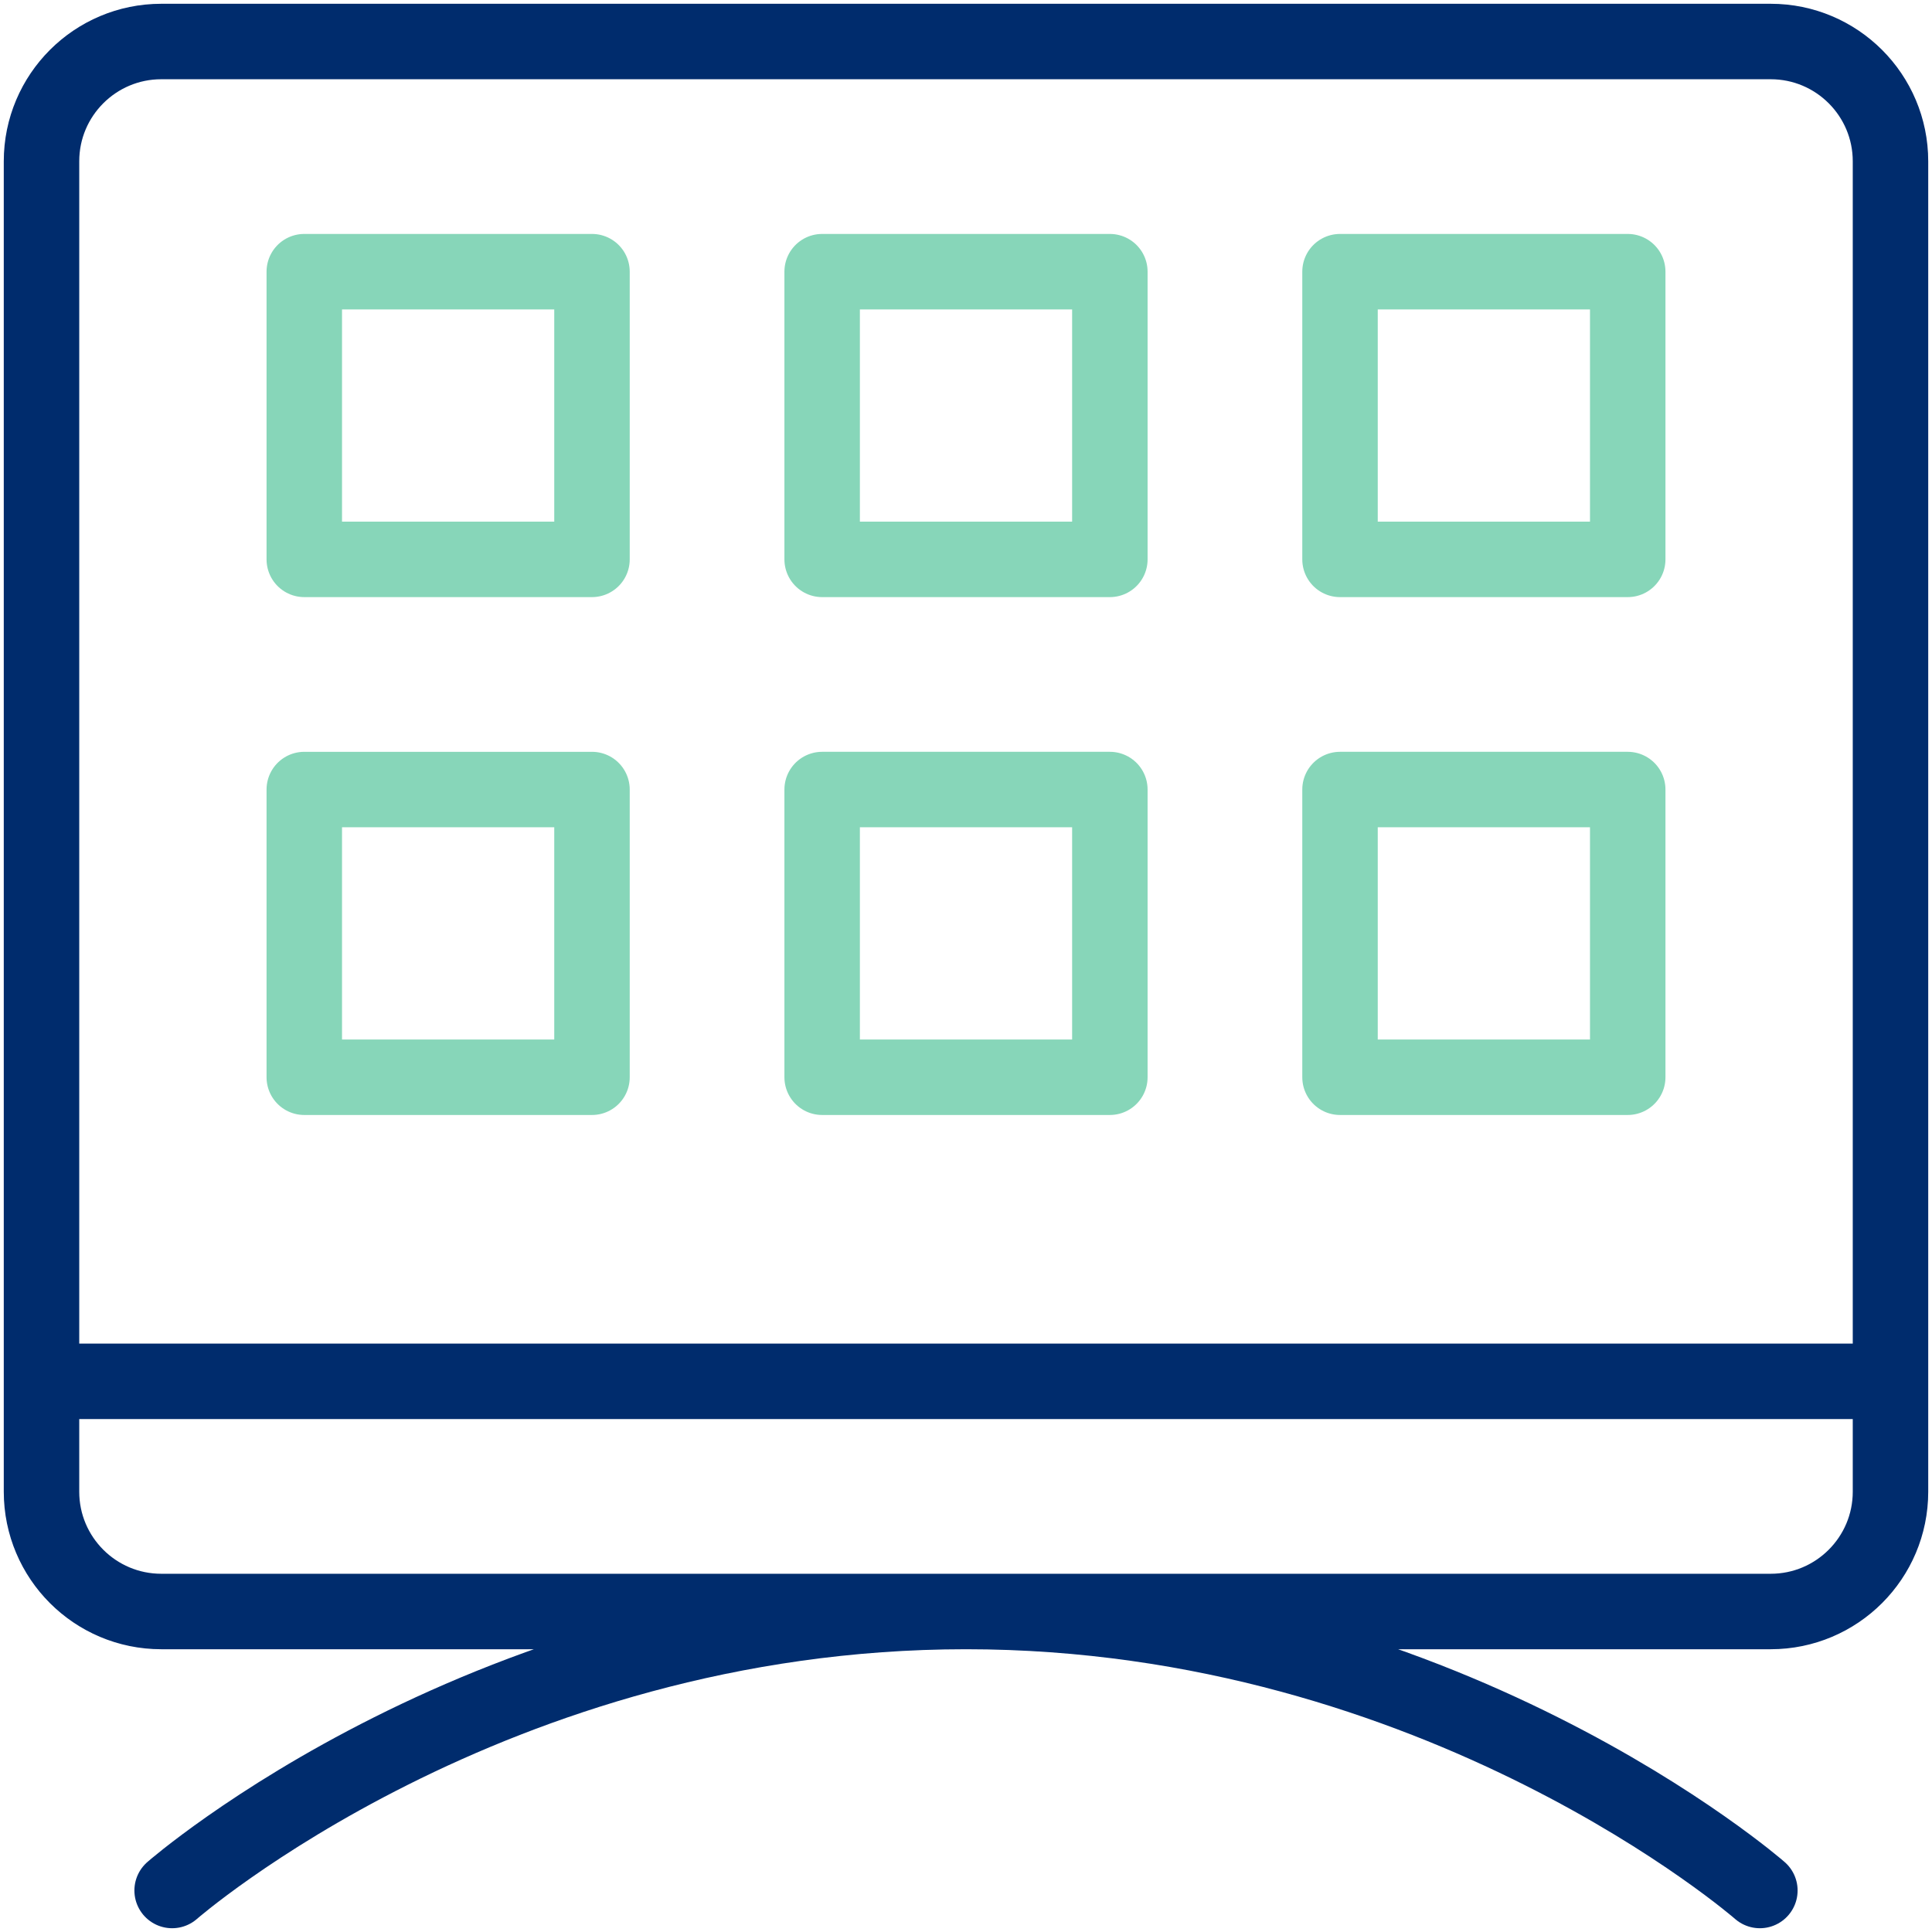
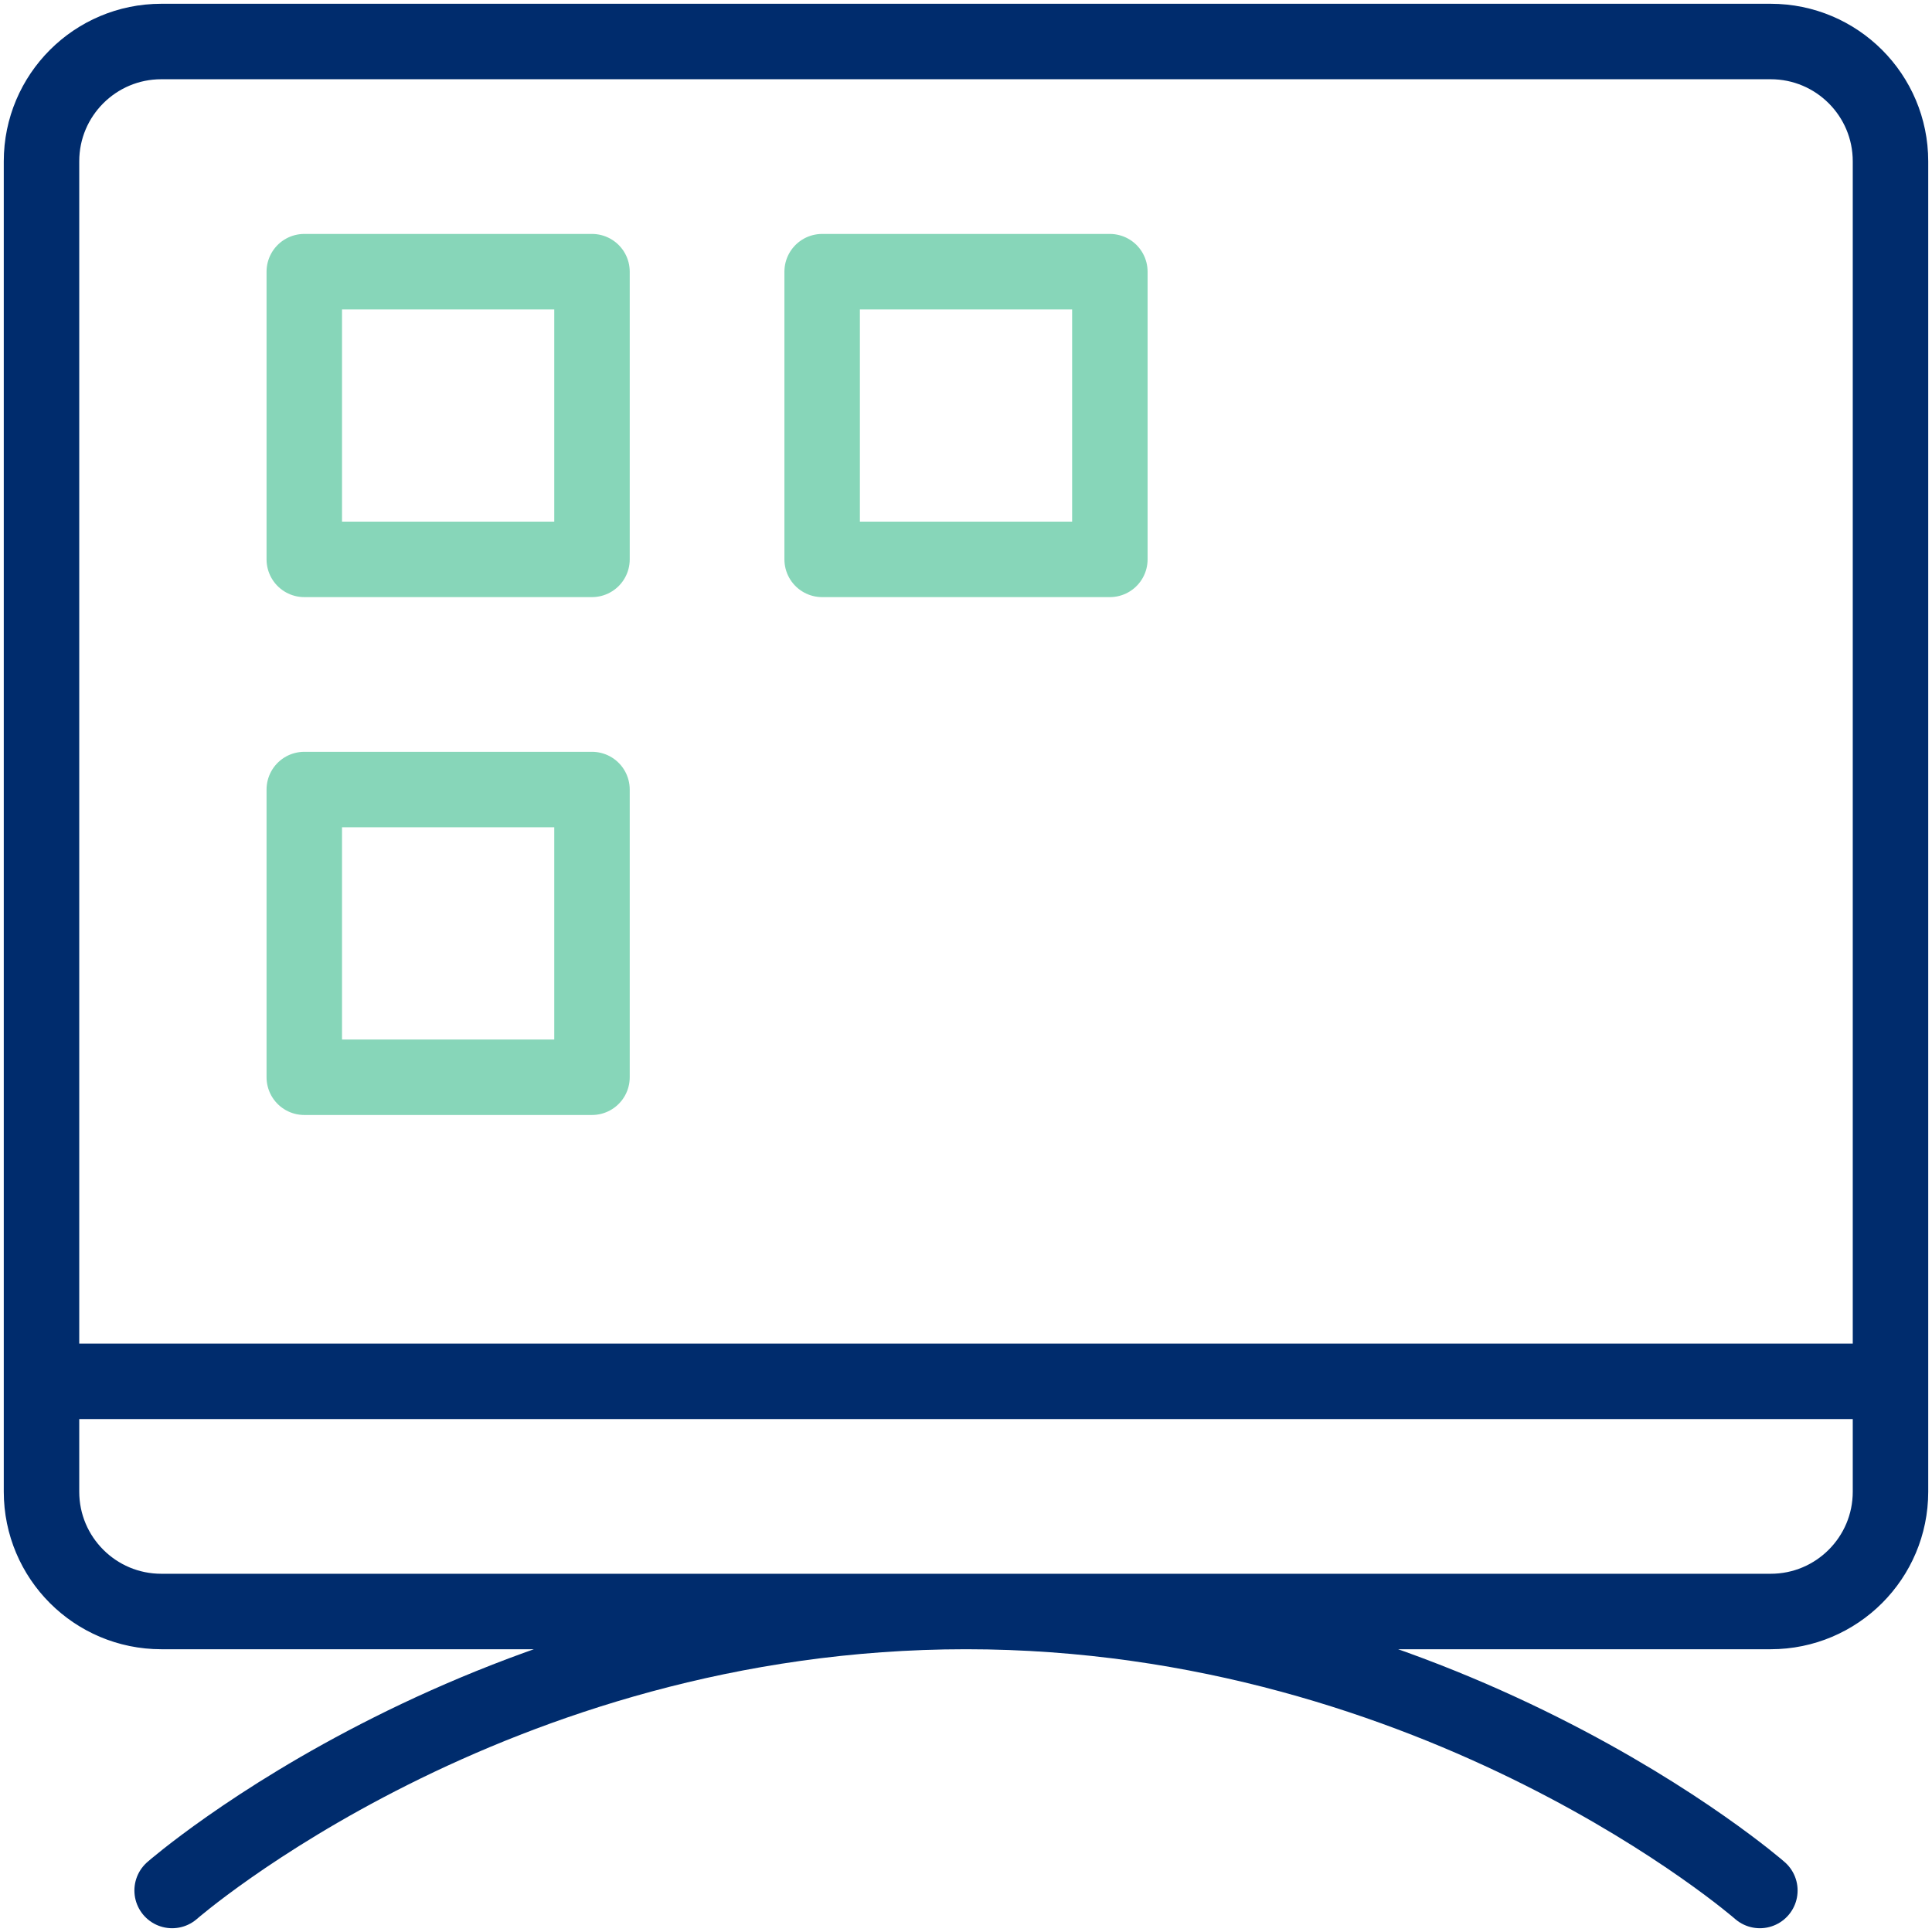
<svg xmlns="http://www.w3.org/2000/svg" width="512" height="512" x="0" y="0" viewBox="0 0 512 512" style="enable-background:new 0 0 512 512" xml:space="preserve" class="">
  <g>
    <path d="M45.617 501S130.199 427.064 256 427.064M466.383 501S381.801 427.064 256 427.064M469.25 11H42.75C25.215 11 11 25.215 11 42.75v352.564c0 17.535 14.215 31.75 31.75 31.75h426.5c17.535 0 31.75-14.215 31.75-31.75V42.75C501 25.215 486.785 11 469.25 11z" style="stroke-linecap: round; stroke-linejoin: round; stroke-miterlimit: 10;" fill="none" stroke="#002C6D" stroke-width="20px" stroke-linecap="round" stroke-linejoin="round" stroke-miterlimit="10" data-original="#000000" class="" opacity="1" />
    <path d="M11 366.068h490" style="stroke-linejoin: round; stroke-miterlimit: 10;" fill="none" stroke="#002C6D" stroke-width="20px" stroke-linejoin="round" stroke-miterlimit="10" data-original="#000000" class="" opacity="1" />
    <path d="M217.878 71.996h76.245v76.245h-76.245z" style="stroke-linecap: round; stroke-linejoin: round; stroke-miterlimit: 10;" fill="none" stroke="#87D6B9" stroke-width="20px" stroke-linecap="round" stroke-linejoin="round" stroke-miterlimit="10" data-original="#33cccc" class="" opacity="1" />
    <path d="M80.637 71.996h76.245v76.245H80.637z" style="stroke-linecap: round; stroke-linejoin: round; stroke-miterlimit: 10;" transform="rotate(-180 118.76 110.118)" fill="none" stroke="#87D6B9" stroke-width="20px" stroke-linecap="round" stroke-linejoin="round" stroke-miterlimit="10" data-original="#33cccc" class="" opacity="1" />
-     <path d="M355.118 71.996h76.245v76.245h-76.245zM217.878 209.236h76.245v76.245h-76.245z" style="stroke-linecap: round; stroke-linejoin: round; stroke-miterlimit: 10;" fill="none" stroke="#87D6B9" stroke-width="20px" stroke-linecap="round" stroke-linejoin="round" stroke-miterlimit="10" data-original="#33cccc" class="" opacity="1" />
    <path d="M80.637 209.236h76.245v76.245H80.637z" style="stroke-linecap: round; stroke-linejoin: round; stroke-miterlimit: 10;" transform="rotate(-180 118.76 247.359)" fill="none" stroke="#87D6B9" stroke-width="20px" stroke-linecap="round" stroke-linejoin="round" stroke-miterlimit="10" data-original="#33cccc" class="" opacity="1" />
-     <path d="M355.118 209.236h76.245v76.245h-76.245z" style="stroke-linecap: round; stroke-linejoin: round; stroke-miterlimit: 10;" fill="none" stroke="#87D6B9" stroke-width="20px" stroke-linecap="round" stroke-linejoin="round" stroke-miterlimit="10" data-original="#33cccc" class="" opacity="1" />
  </g>
</svg>